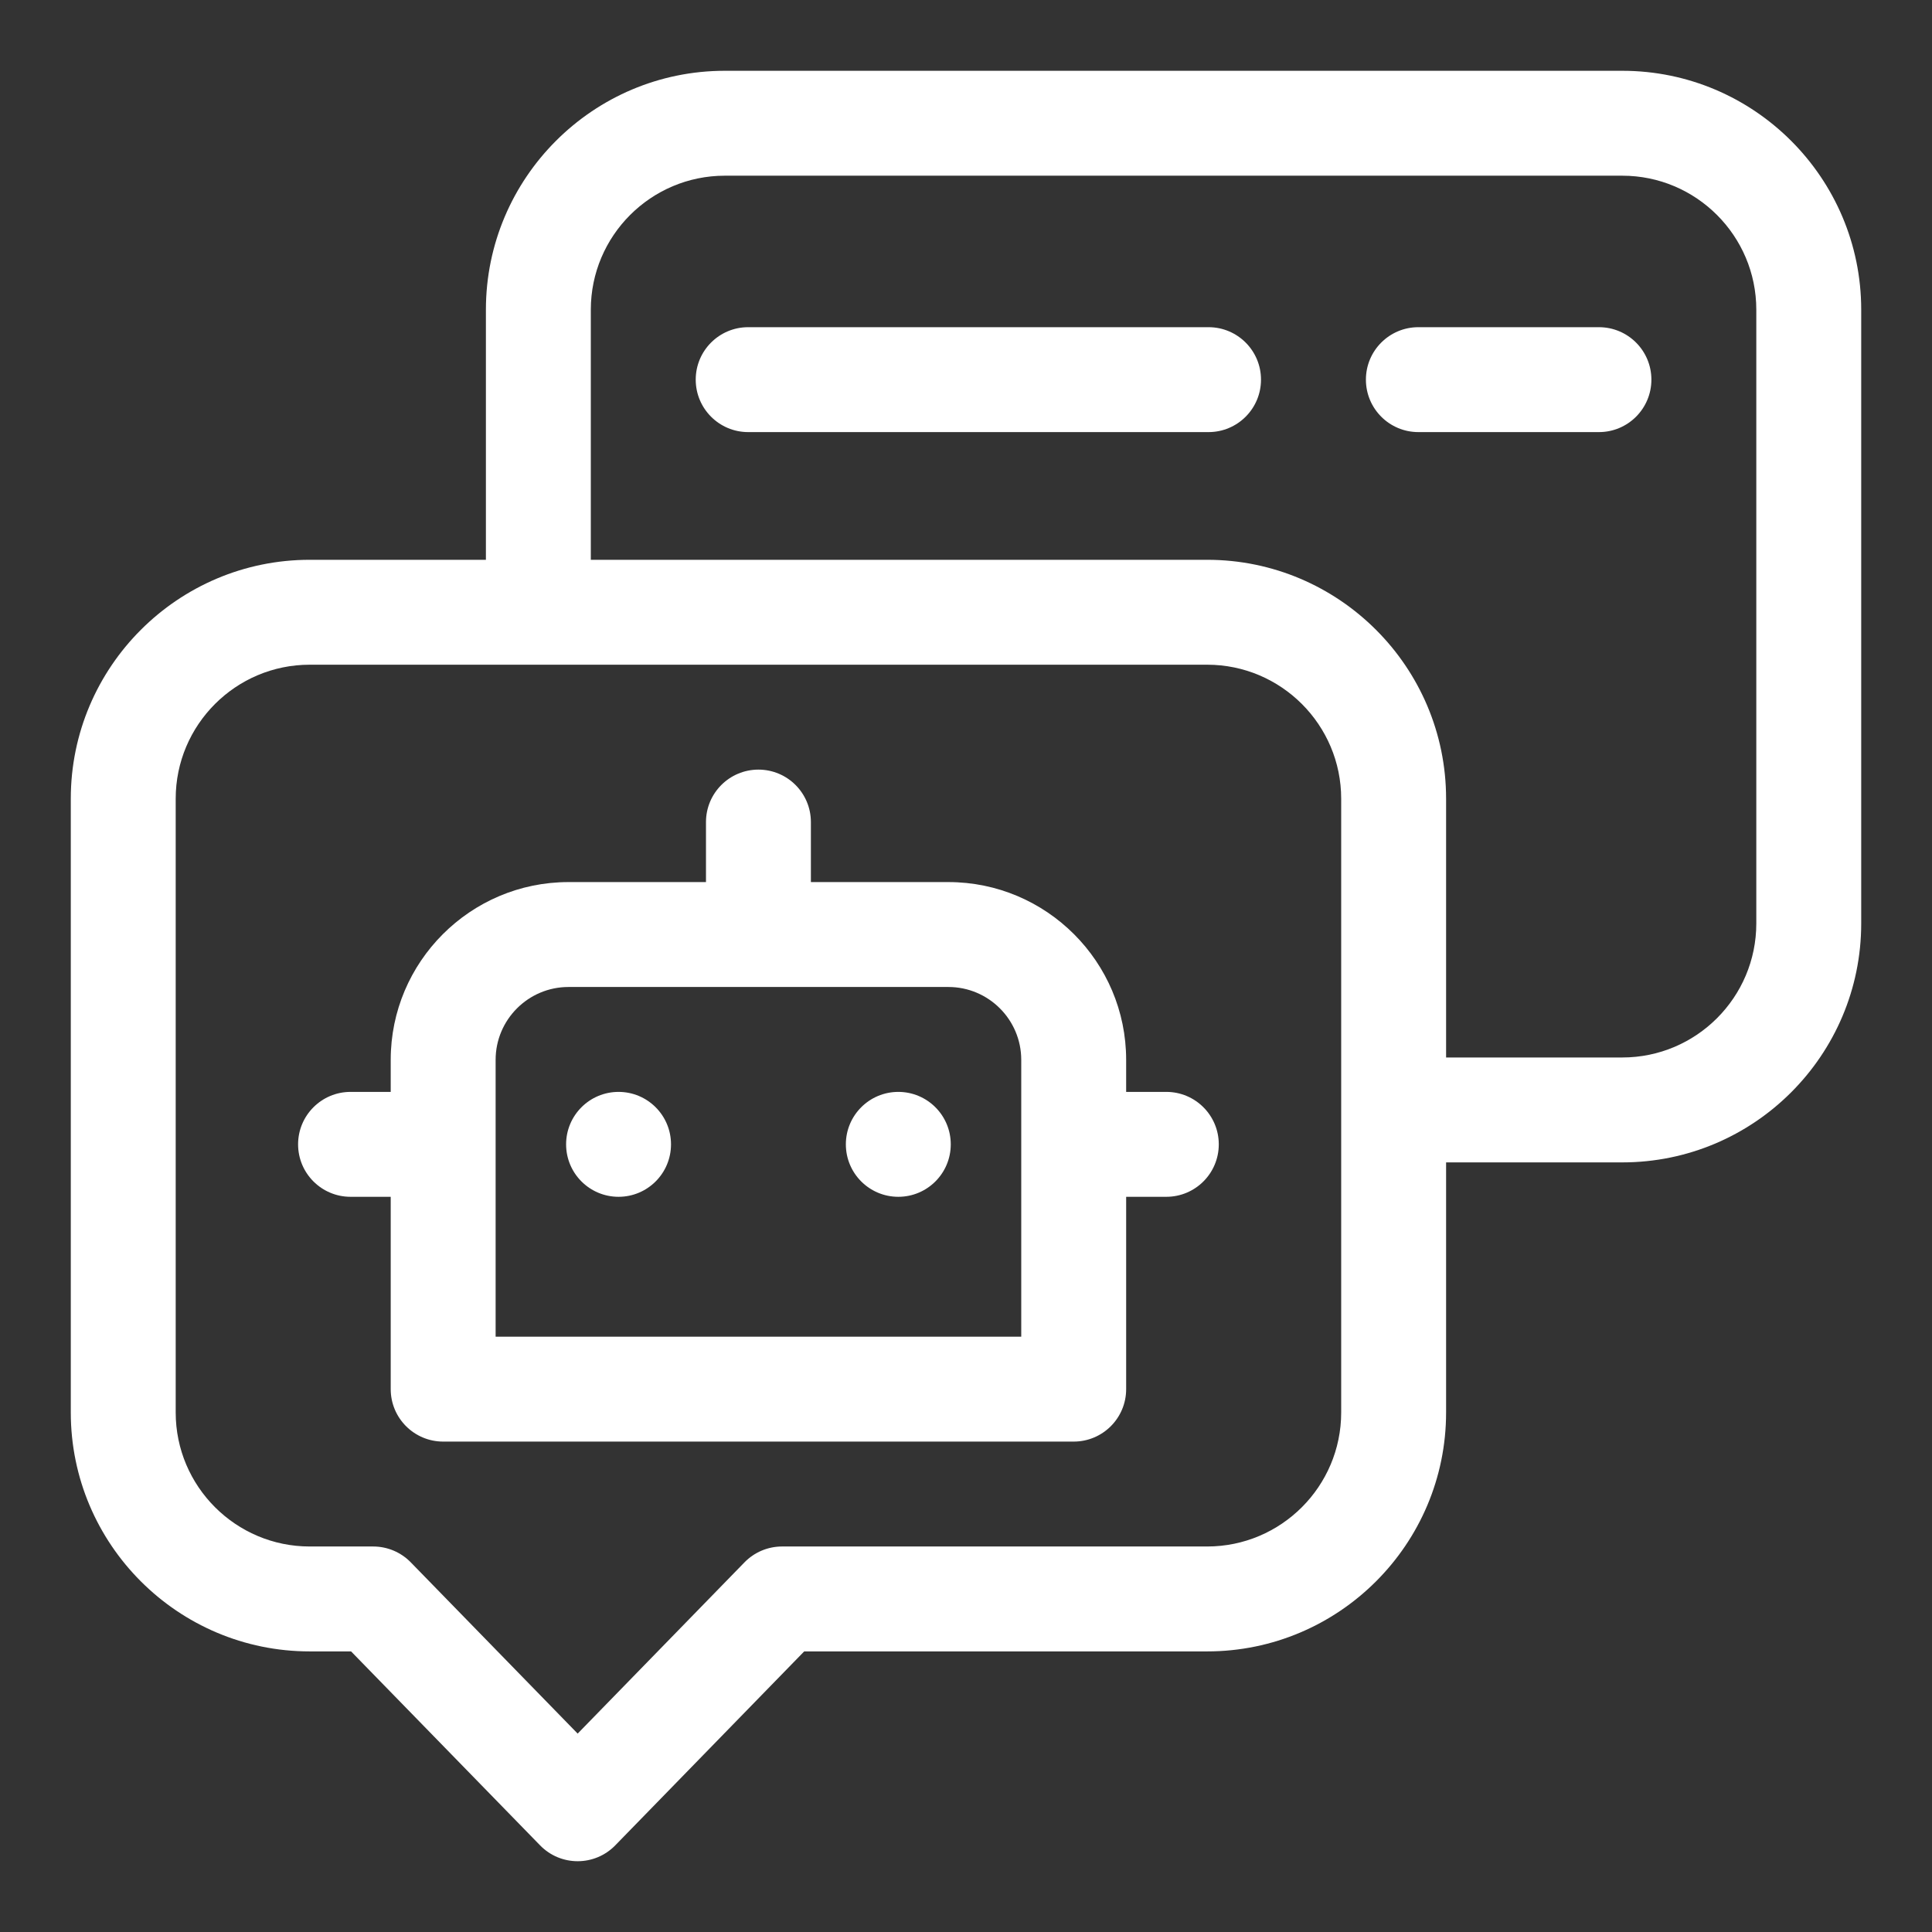
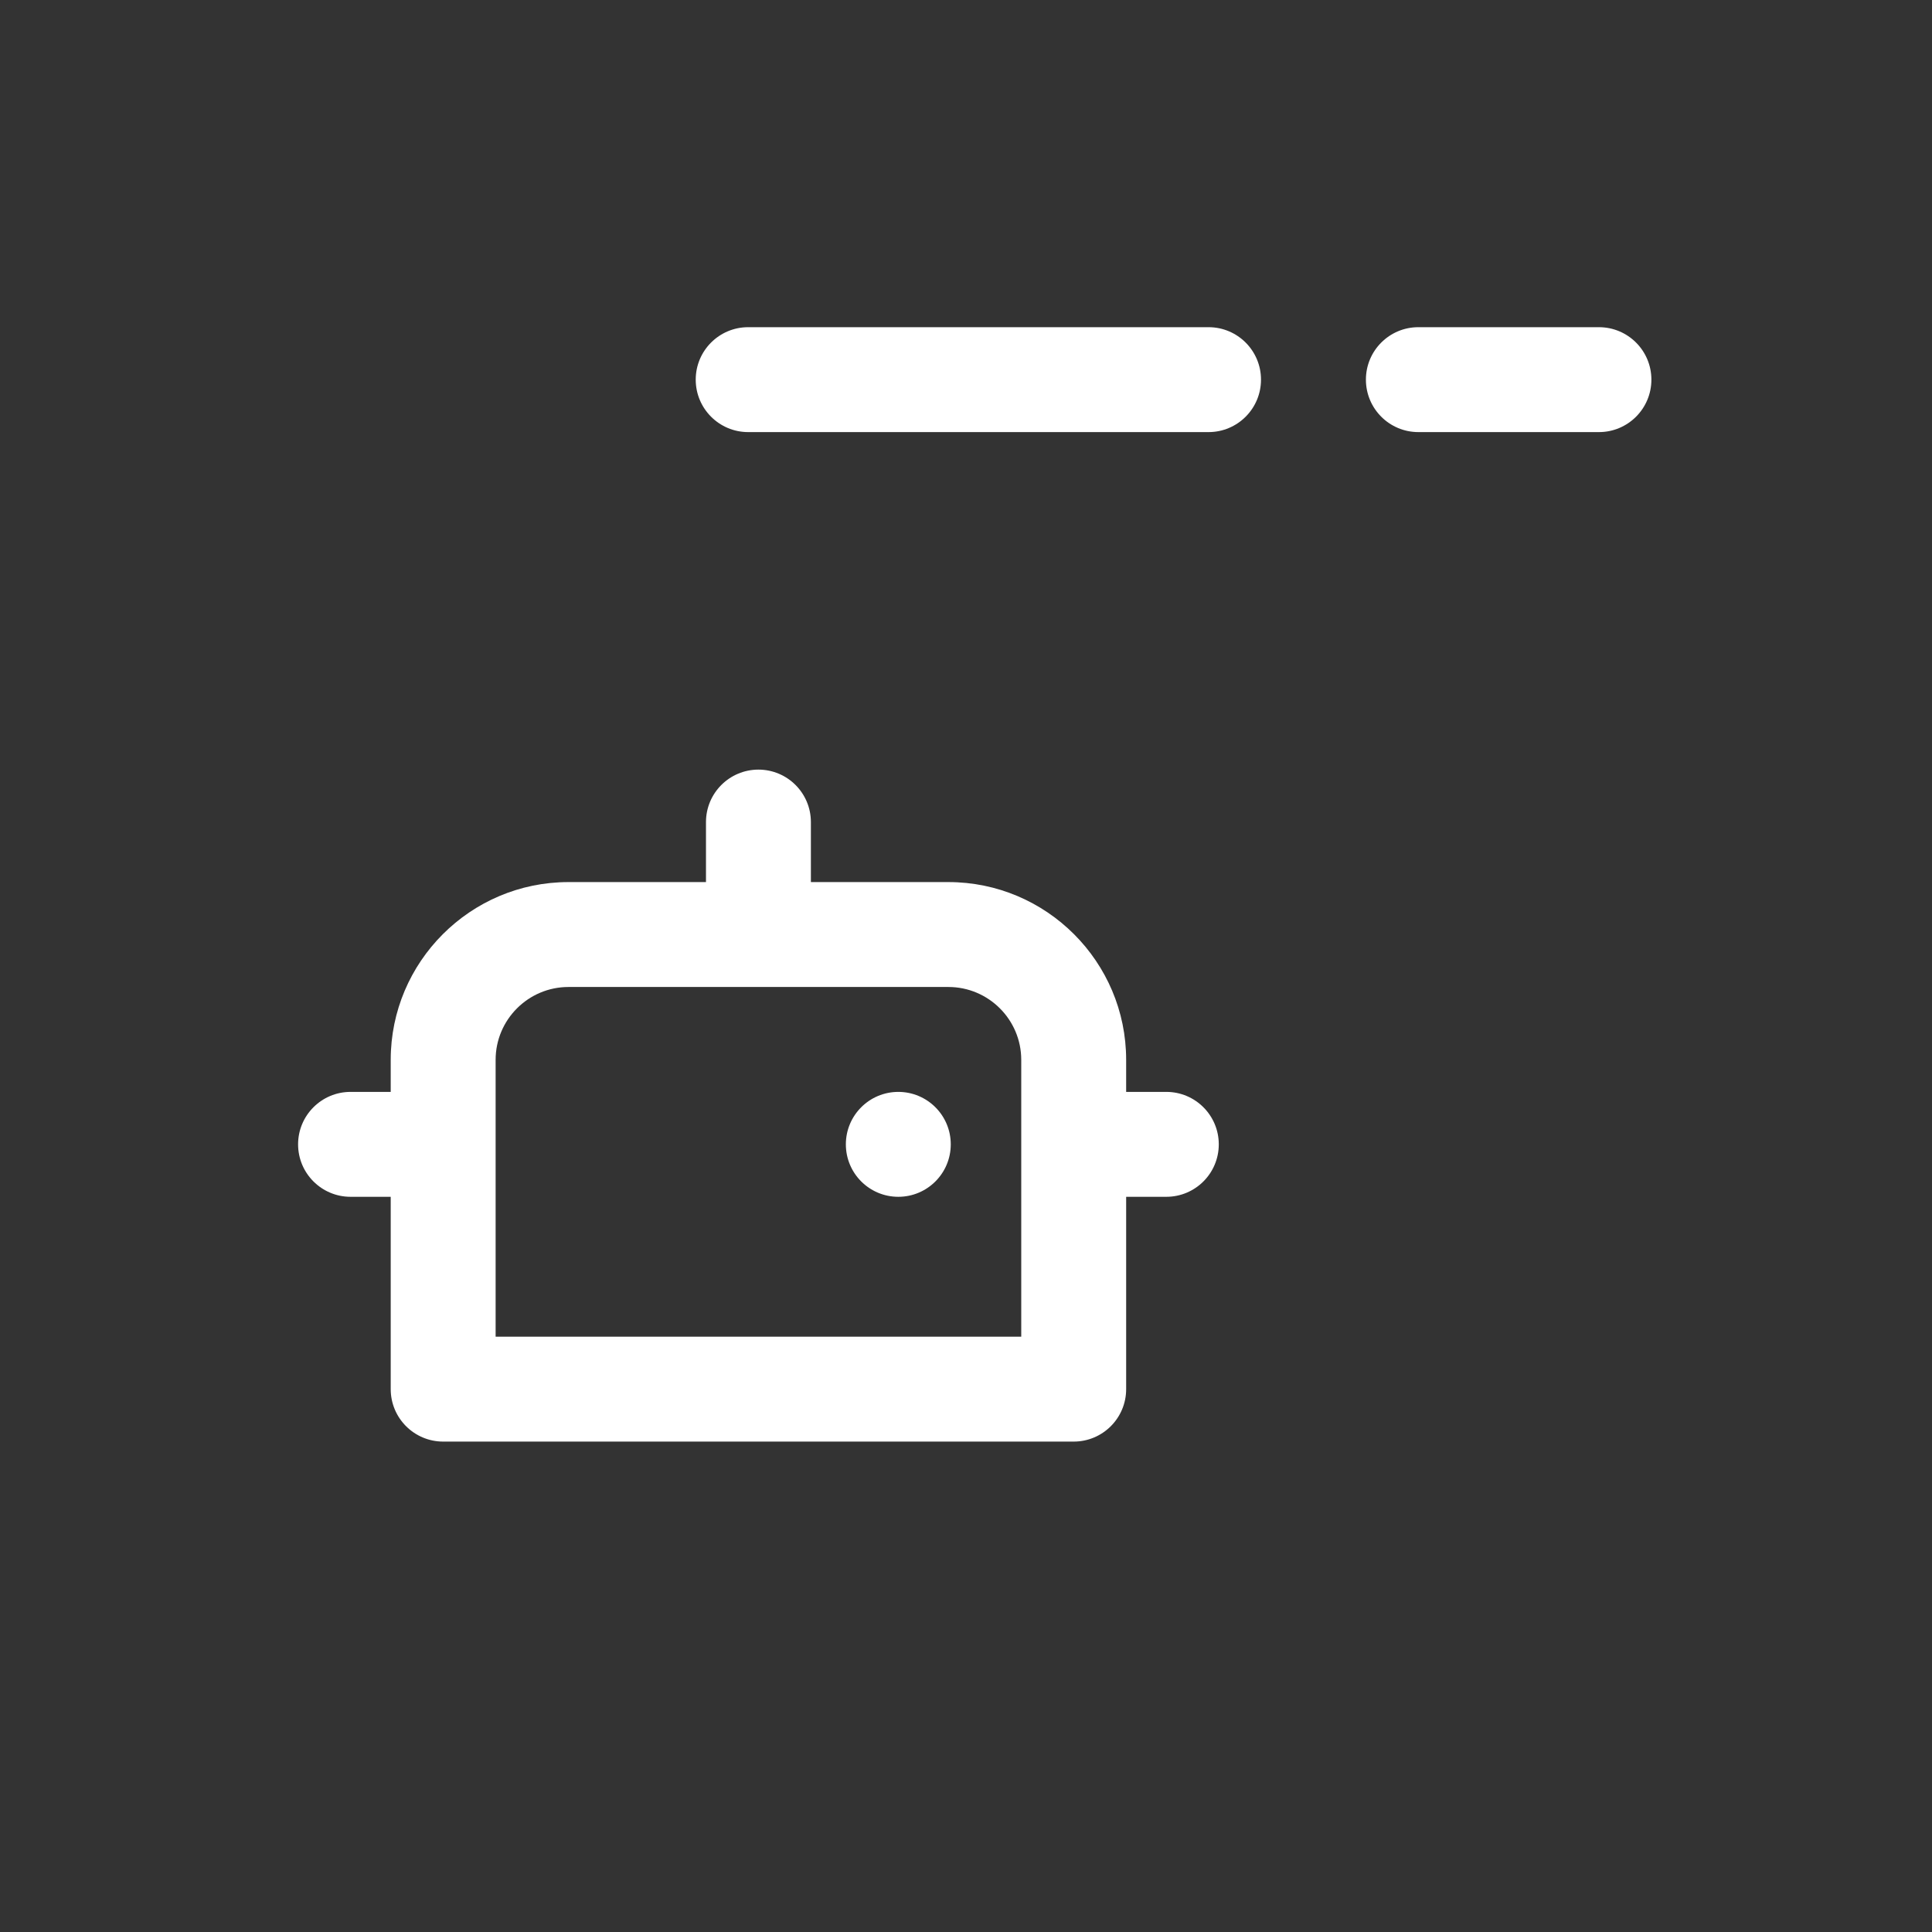
<svg xmlns="http://www.w3.org/2000/svg" width="100%" height="100%" viewBox="0 0 100 100" version="1.1" xml:space="preserve" style="fill-rule:evenodd;clip-rule:evenodd;stroke-linejoin:round;stroke-miterlimit:2;">
  <rect x="0" y="0" width="100" height="100" fill="#333333" stroke="none" />
  <g transform="matrix(0.181,0,0,0.181,50,50)">
    <g transform="matrix(1,0,0,1,-256,-256)">
      <clipPath id="_clip1">
        <rect x="0" y="0" width="512" height="512" />
      </clipPath>
      <g clip-path="url(#_clip1)">
        <g>
-           <circle cx="156.643" cy="307.001" r="15" style="fill:white;" />
          <circle cx="236.643" cy="307.001" r="15" style="fill:white;" />
          <path d="M313.286,292.001L301.798,292.001L301.798,282.834C301.798,254.805 278.994,232.001 250.965,232.001L211.643,232.001L211.643,214.841C211.643,206.557 204.927,199.841 196.643,199.841C188.359,199.841 181.643,206.557 181.643,214.841L181.643,232.001L142.321,232.001C114.291,232.001 91.488,254.805 91.488,282.834L91.488,292.001L80,292.001C71.716,292.001 65,298.717 65,307.001C65,315.285 71.716,322.001 80,322.001L91.488,322.001L91.488,377.001C91.488,385.285 98.204,392.001 106.488,392.001L286.799,392.001C295.083,392.001 301.799,385.285 301.799,377.001L301.799,322.001L313.287,322.001C321.571,322.001 328.287,315.285 328.287,307.001C328.287,298.717 321.57,292.001 313.286,292.001ZM271.798,362.002L121.488,362.002L121.488,282.835C121.488,271.348 130.834,262.002 142.321,262.002L250.965,262.002C262.452,262.002 271.798,271.348 271.798,282.835L271.798,362.002Z" style="fill:white;fill-rule:nonzero;" />
-           <path d="M443.68,0L187.03,0C149.358,0 118.71,30.649 118.71,68.321L118.71,139.841L68.32,139.841C30.648,139.84 0,170.489 0,208.161L0,383.681C0,421.353 30.648,452.002 68.32,452.002L80.153,452.002L134.208,507.471C140.099,513.516 149.817,513.504 155.695,507.469L209.729,452.002L324.97,452.002C362.642,452.002 393.29,421.353 393.29,383.681L393.29,312.161L443.68,312.161C481.352,312.161 512,281.512 512,243.84L512,68.321C512,30.649 481.352,0 443.68,0ZM363.29,383.681C363.29,404.811 346.1,422.001 324.97,422.001L203.4,422.001C199.354,422.001 195.479,423.636 192.655,426.534L144.948,475.507L97.222,426.532C94.399,423.635 90.525,422.001 86.479,422.001L68.32,422.001C47.191,422.001 30,404.811 30,383.681L30,208.161C30,187.031 47.19,169.841 68.32,169.841L324.97,169.841C346.099,169.841 363.29,187.031 363.29,208.161L363.29,383.681ZM482,243.841C482,264.971 464.81,282.161 443.68,282.161L393.29,282.161L393.29,208.161C393.29,170.489 362.642,139.84 324.97,139.84L148.71,139.84L148.71,68.32C148.71,47.19 165.9,30 187.03,30L443.68,30C464.81,30 482,47.191 482,68.321L482,243.841Z" style="fill:white;fill-rule:nonzero;" />
-           <path d="M437,73.321L385.36,73.321C377.076,73.321 370.36,80.037 370.36,88.321C370.36,96.605 377.076,103.321 385.36,103.321L437,103.321C445.284,103.321 452,96.605 452,88.321C452,80.037 445.284,73.321 437,73.321Z" style="fill:white;fill-rule:nonzero;" />
+           <path d="M437,73.321L385.36,73.321C377.076,73.321 370.36,80.037 370.36,88.321C370.36,96.605 377.076,103.321 385.36,103.321L437,103.321C445.284,103.321 452,96.605 452,88.321C452,80.037 445.284,73.321 437,73.321" style="fill:white;fill-rule:nonzero;" />
          <path d="M325.36,73.321L193.71,73.321C185.426,73.321 178.71,80.037 178.71,88.321C178.71,96.605 185.426,103.321 193.71,103.321L325.36,103.321C333.644,103.321 340.36,96.605 340.36,88.321C340.36,80.037 333.644,73.321 325.36,73.321Z" style="fill:white;fill-rule:nonzero;" />
        </g>
      </g>
    </g>
  </g>
</svg>